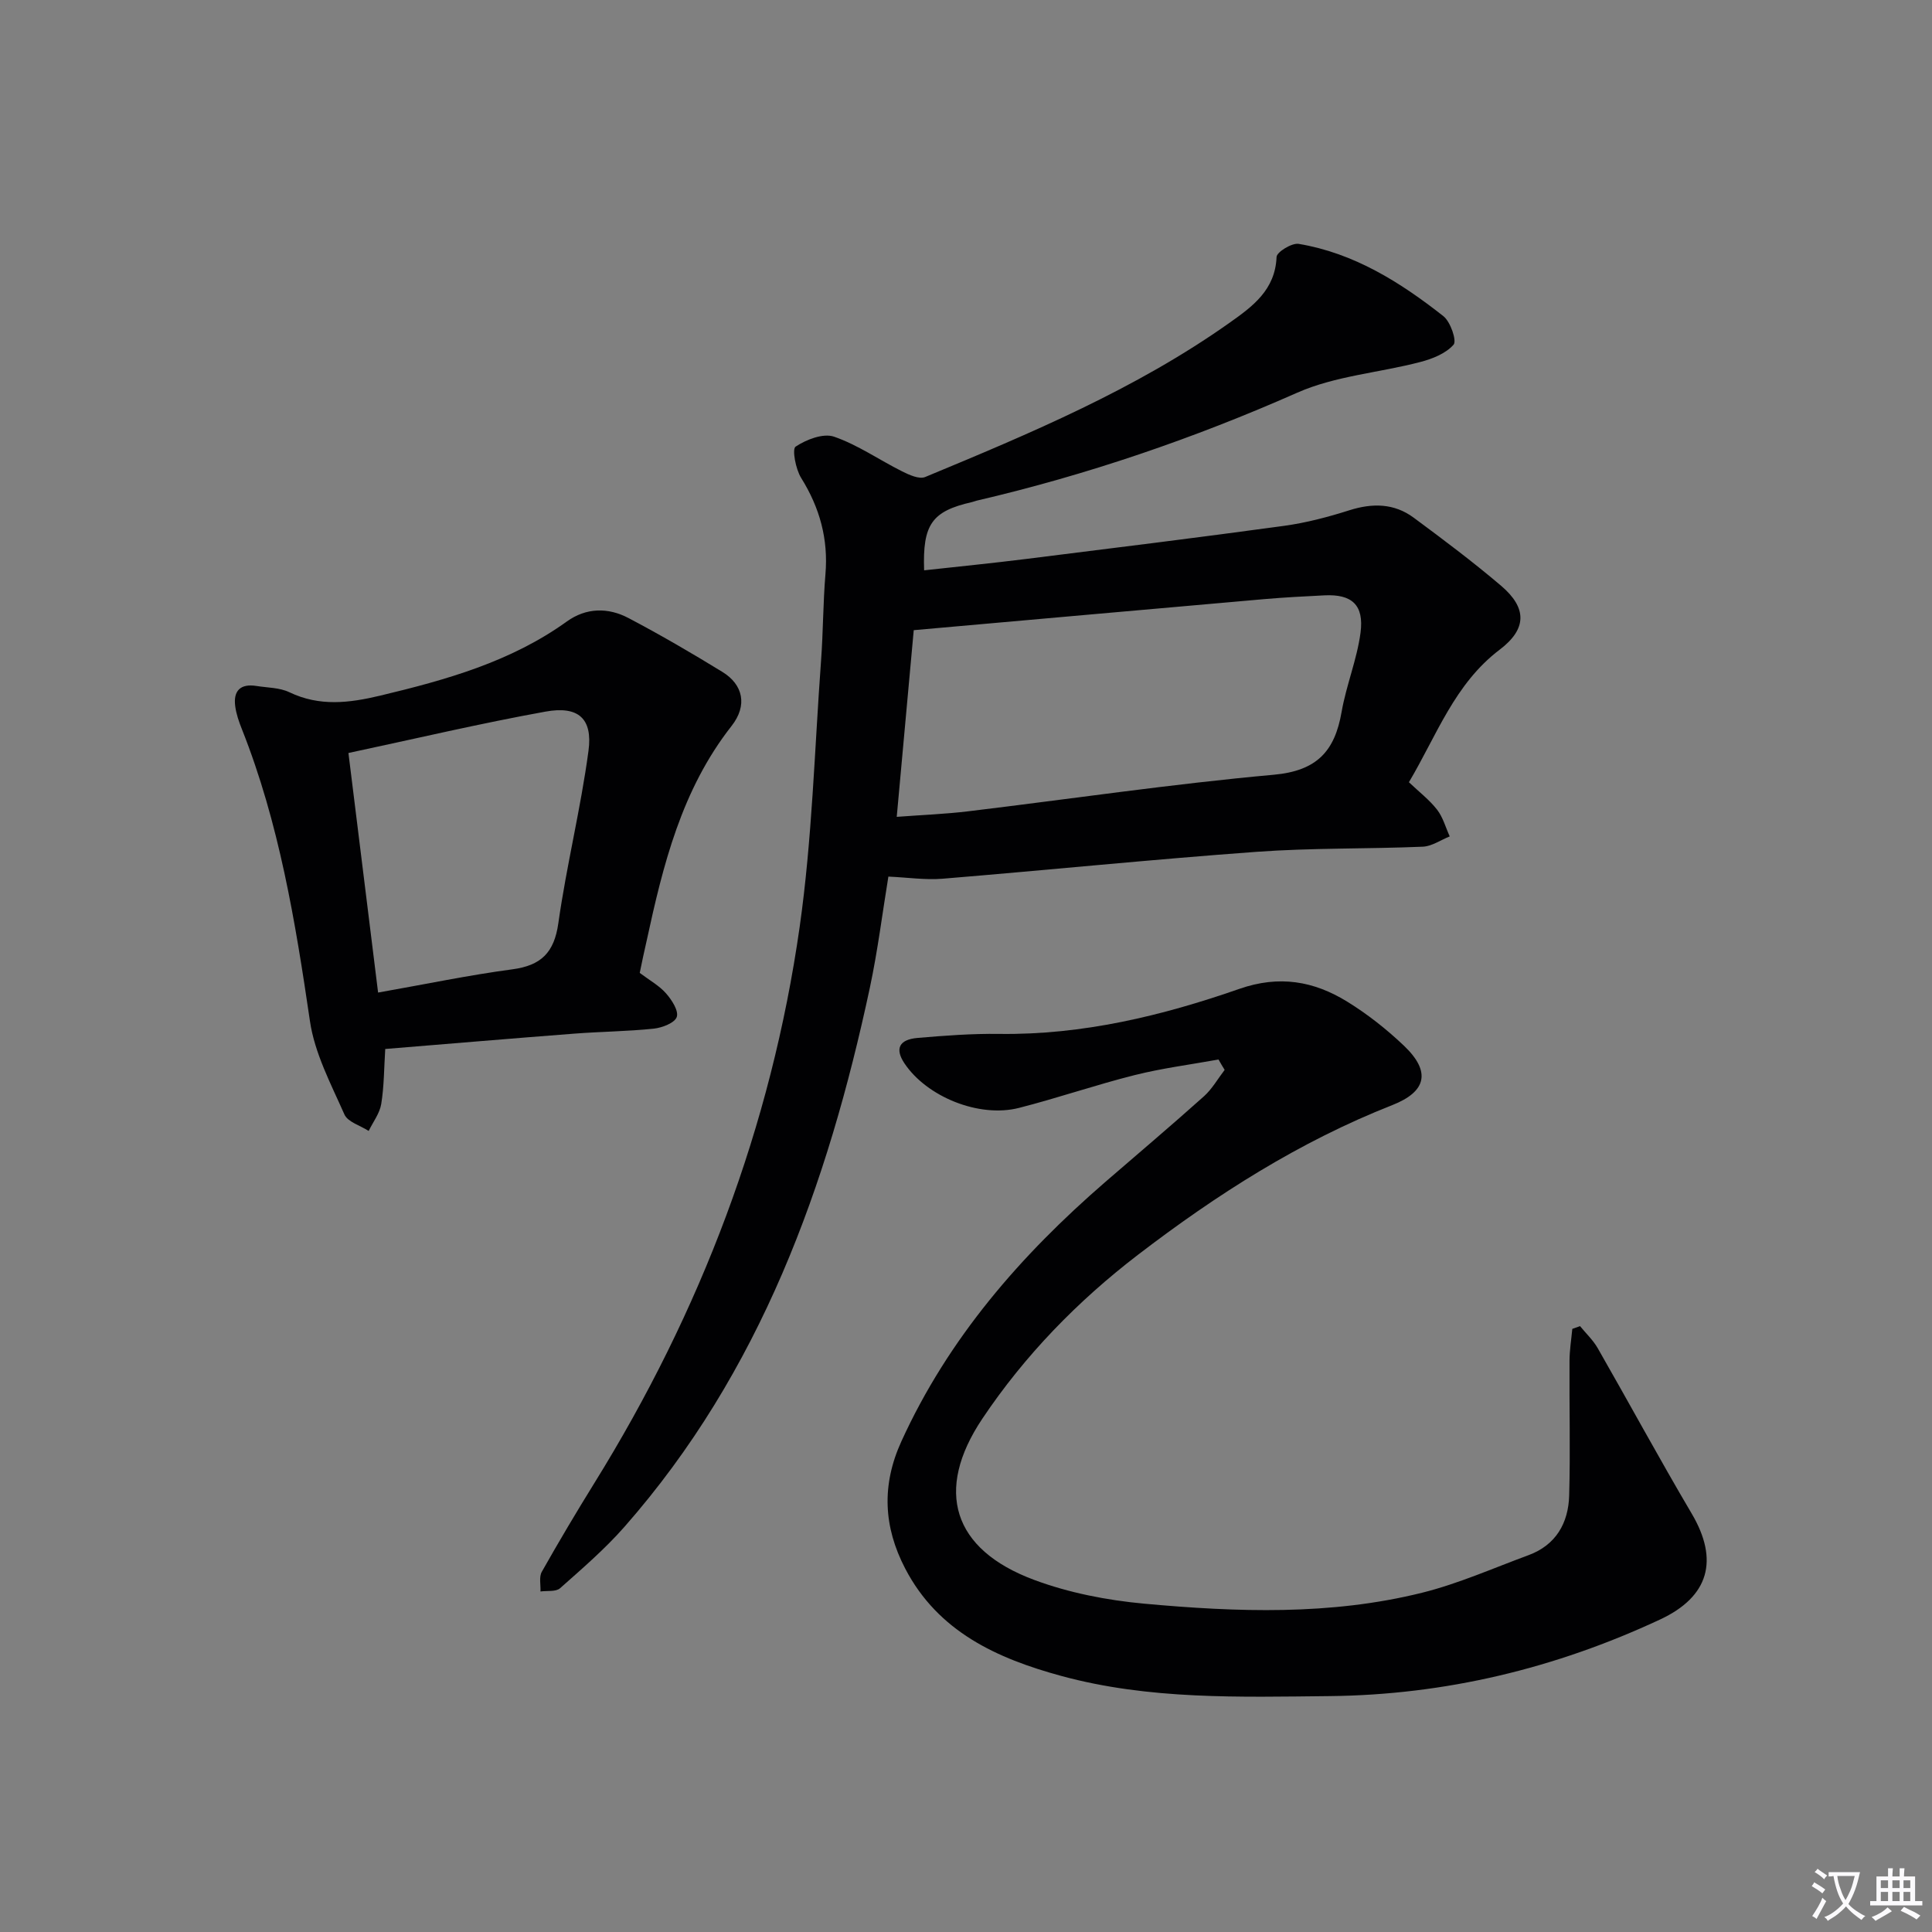
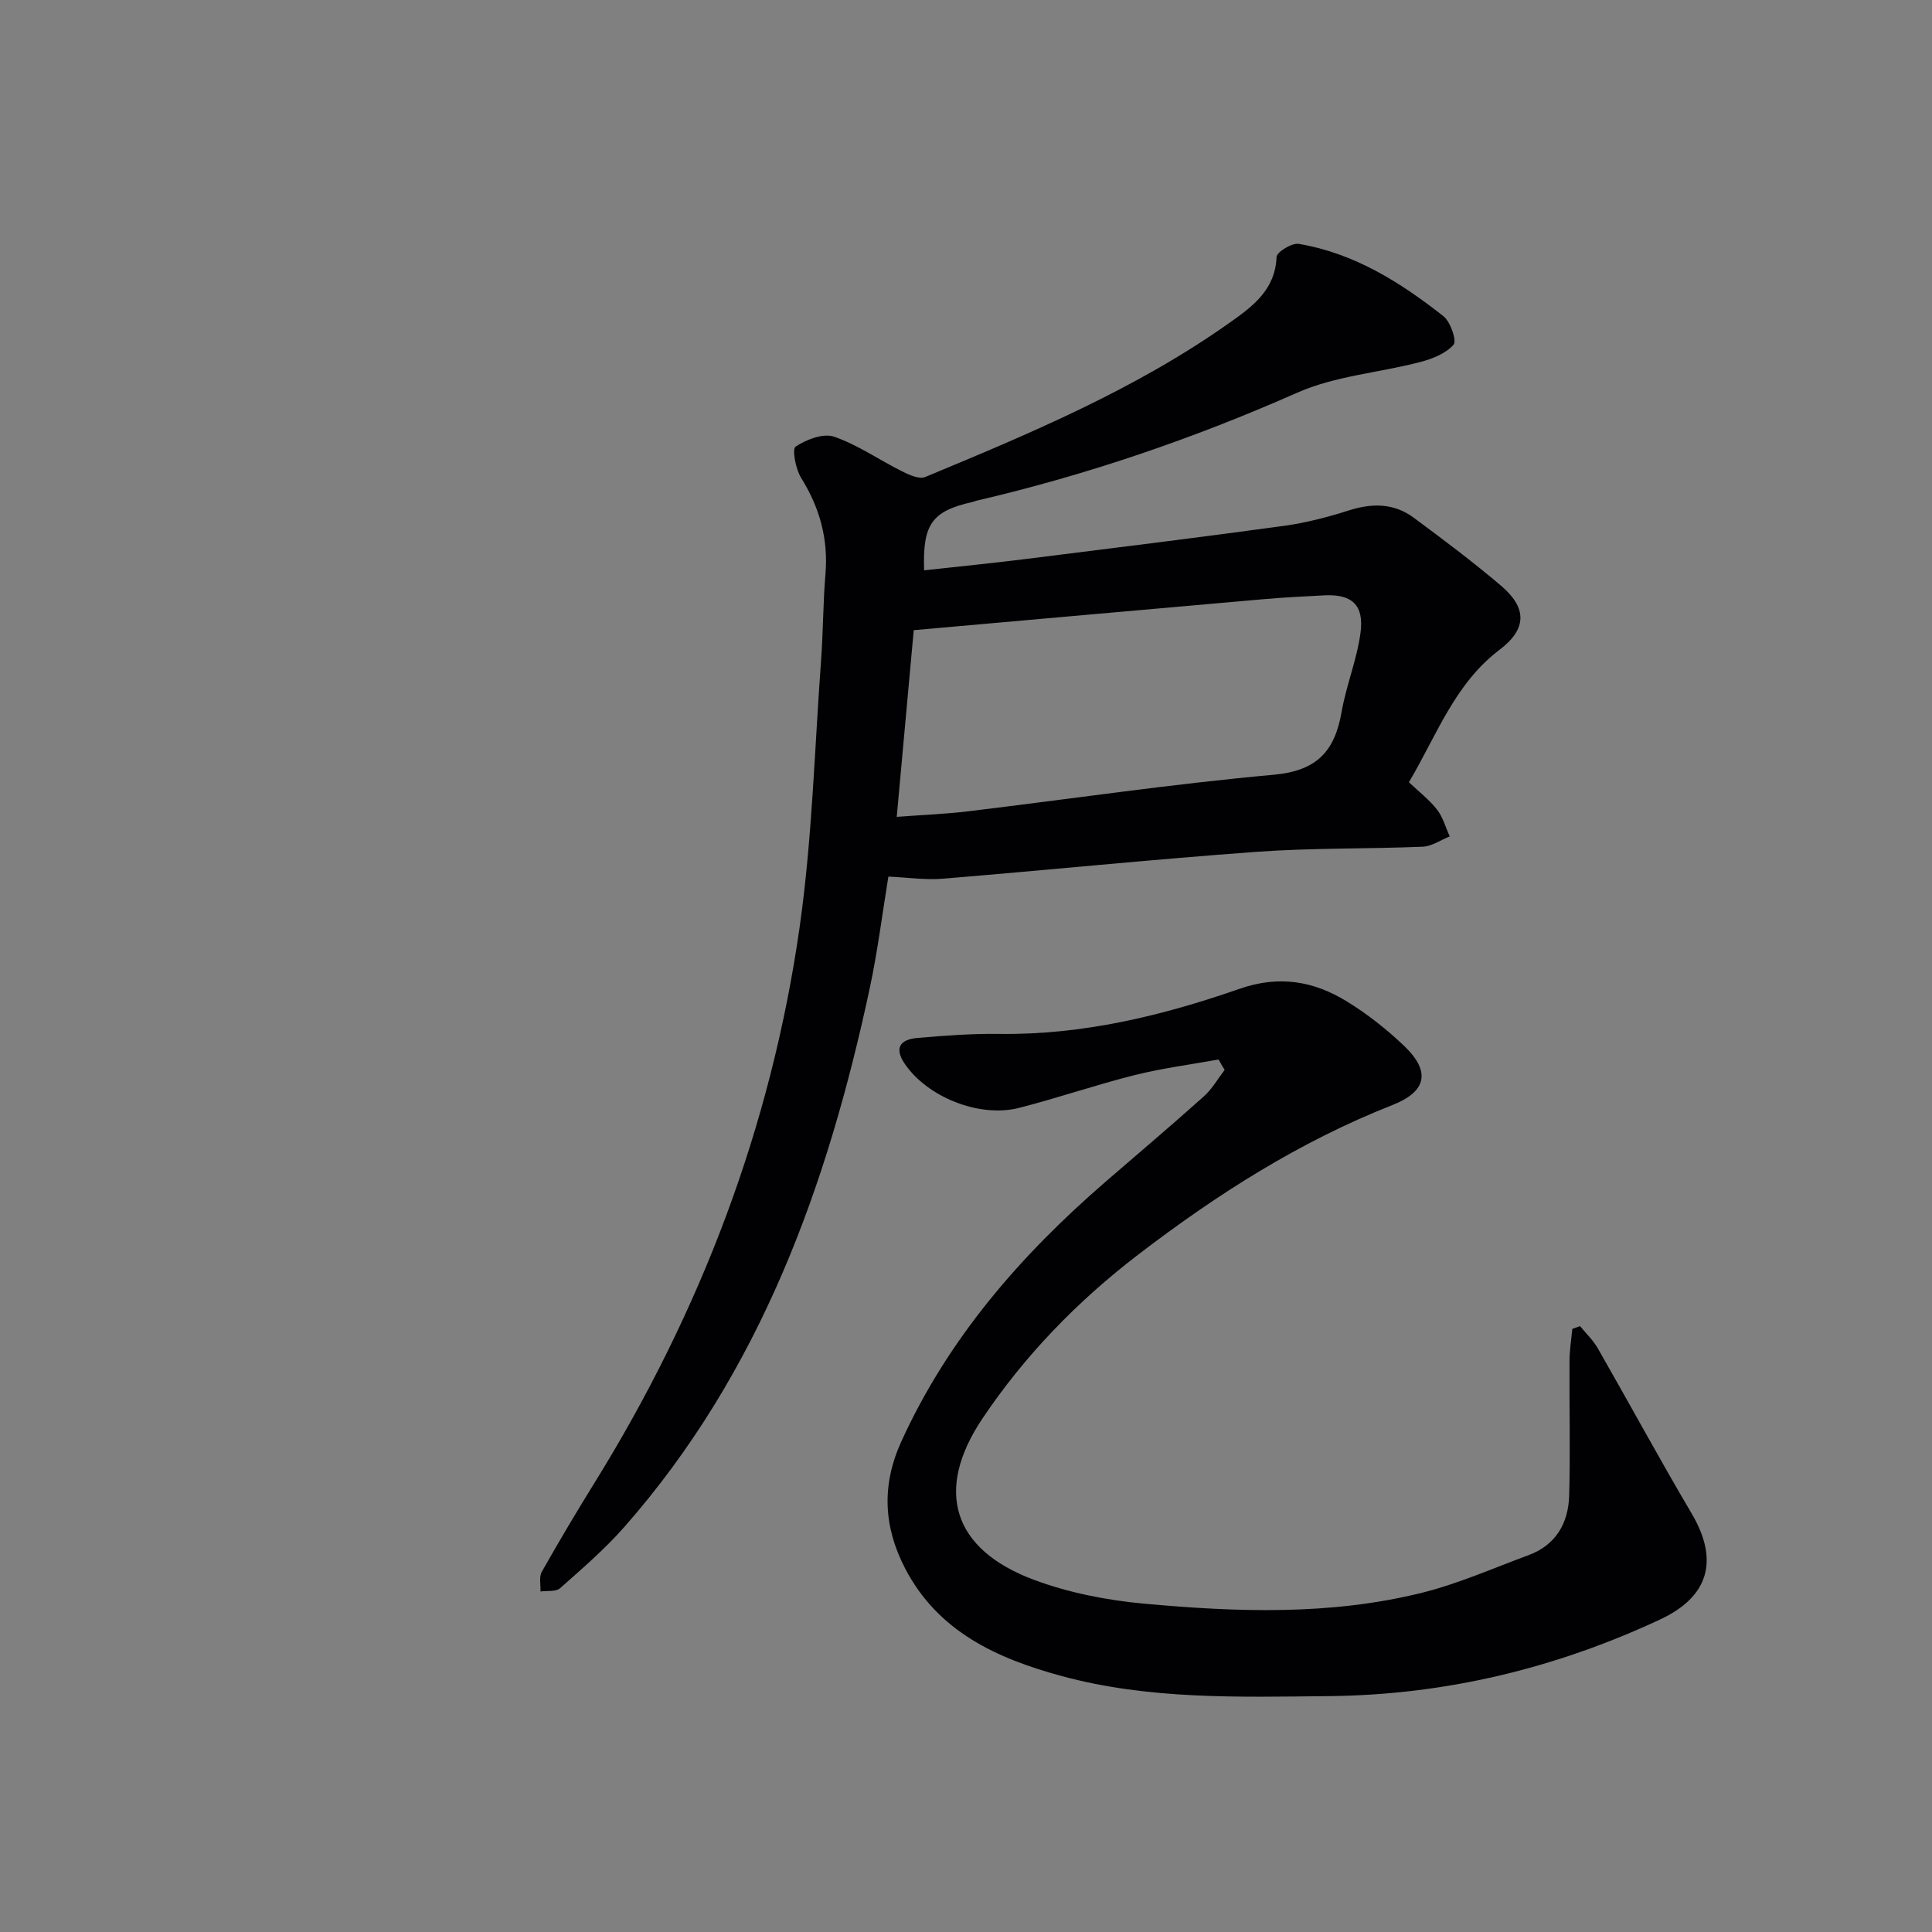
<svg xmlns="http://www.w3.org/2000/svg" enable-background="new 0 0 400 400" viewBox="0 0 400 400">
  <rect x="0" y="0" width="400" height="400" fill="#808080" stroke="none" />
-   <path d="m377.9 391.2c-.2.3-.4.5-.6.8-.7-.6-1.4-1-2.2-1.5.2-.3.4-.5.5-.8.6.4 1.4.8 2.3 1.5zm-1.8 6.1c-.2-.2-.5-.4-.9-.6.4-.6.8-1.2 1.2-1.9s.7-1.3.9-1.9c.3.3.5.5.8.7-.7 1.3-1.4 2.6-2 3.7zm2.2-9c-.3.3-.5.5-.6.8-.6-.6-1.3-1.1-2-1.5.3-.3.5-.5.6-.7.6.5 1.3.9 2 1.4zm.3.2v-.9h2 4.5c-.3 1.3-.6 2.5-1 3.6s-.9 2.1-1.4 3c.4.5 1 1 1.6 1.4s1.2.8 1.9 1.1c-.3.2-.5.4-.8.8-.4-.3-1-.7-1.6-1.2s-1.2-1.1-1.6-1.6c-.5.6-1.1 1.1-1.7 1.6s-1.4.9-2.1 1.4c-.1-.3-.3-.5-.7-.8.6-.2 1.2-.5 1.9-1s1.4-1.1 2-1.8c-.5-.8-.9-1.6-1.2-2.5s-.6-2-.8-3.2c-.4.1-.7.1-1 .1zm2.5 2.7c.3 1 .7 1.7 1 2.2.3-.5.6-1.1 1-2s.6-1.9.9-3h-3.2-.4c.1.9.3 1.8.7 2.8z" fill="#fbfafc" />
-   <path d="m396.5 388.5v1.5 3.6h1.5v.9c-.4 0-1 0-1.7 0h-7.9c-.5 0-.9 0-1.2 0v-.9h1.3v-3.5c0-.7 0-1.2 0-1.6h2.4c0-.8 0-1.4 0-1.7h1c0 .3-.1.8-.1 1.7h1.5c0-.8 0-1.4 0-1.7h1c0 .3-.1.9-.1 1.7zm-8.2 9.2c-.2-.3-.5-.5-.8-.8.8-.3 1.4-.6 1.9-.9s1-.7 1.4-1.1c.3.3.6.5.9.8-1.6 1-2.8 1.6-3.4 2zm2.6-6.8v-1.6h-1.5v1.6zm0 2.7v-1.9h-1.5v1.9zm2.4-2.7v-1.6h-1.5v1.6zm0 2.7v-1.9h-1.5v1.9zm.2 2 .7-.8c.4.2.9.5 1.6.8s1.3.7 1.8 1c-.3.3-.5.5-.8.8-.4-.3-1.5-1-3.3-1.8zm2-4.7v-1.6h-1.4v1.6zm0 2.7v-1.9h-1.4v1.9z" fill="#fbfafc" />
  <g fill="#010103">
    <path d="m191.33 118.08c7.08-.78 14.14-1.48 21.17-2.36 17.79-2.22 35.59-4.42 53.36-6.85 4.58-.63 9.12-1.83 13.53-3.23 4.78-1.51 9.26-1.45 13.3 1.54 6.15 4.55 12.28 9.15 18.1 14.1 5.4 4.6 5.35 8.94-.29 13.22-9.36 7.09-13.05 17.78-18.8 27.45 2.1 2 4.23 3.63 5.83 5.68 1.22 1.57 1.77 3.67 2.62 5.54-1.86.74-3.7 2.05-5.59 2.13-11.46.48-22.97.23-34.4 1.06-21.69 1.58-43.34 3.79-65.01 5.57-3.57.29-7.21-.26-11.22-.44-1.23 7.48-2.2 15.33-3.84 23.03-8.75 40.92-22.64 79.56-50.82 111.61-4.04 4.59-8.73 8.63-13.32 12.7-.87.77-2.68.47-4.05.67.07-1.37-.33-3 .27-4.07 3.51-6.22 7.16-12.36 10.92-18.43 21.99-35.47 36.59-73.78 42.47-115.08 2.59-18.22 3.08-36.74 4.43-55.13.44-5.96.41-11.96.91-17.92.61-7.27-1.18-13.75-5.03-19.92-1.14-1.82-1.91-5.97-1.15-6.48 2.22-1.47 5.71-2.83 7.96-2.06 4.93 1.7 9.37 4.82 14.09 7.18 1.46.73 3.54 1.68 4.78 1.17 21.8-9.05 43.59-18.18 63.01-31.93 4.79-3.39 9.46-6.79 9.74-13.63.04-1.02 3.16-2.94 4.57-2.71 11.46 1.91 21.04 7.94 29.96 14.96 1.48 1.16 2.82 5.11 2.12 5.91-1.61 1.84-4.42 2.95-6.94 3.6-8.46 2.21-17.54 2.86-25.4 6.33-21.5 9.5-43.56 17.05-66.42 22.37-.32.08-.63.22-.95.29-8.27 1.88-10.25 4.57-9.91 14.13zm-5.67 51.04c5.32-.4 10.09-.58 14.81-1.15 21.09-2.54 42.13-5.66 63.27-7.57 8.92-.81 12.61-4.88 14.02-12.98.96-5.53 3.18-10.86 3.92-16.4.77-5.8-1.81-8.04-7.47-7.76-4.15.21-8.3.42-12.43.78-24.11 2.11-48.21 4.27-72.6 6.43-1.24 13.57-2.34 25.73-3.52 38.65z" />
    <path d="m252.28 219.36c-5.8 1.05-11.67 1.8-17.37 3.23-8.04 2.02-15.91 4.74-23.94 6.79-8.28 2.11-19.11-2.31-23.73-9.25-1.98-2.98-1.12-4.91 2.75-5.24 5.62-.48 11.28-.91 16.92-.83 17.21.23 33.67-3.74 49.7-9.33 8.24-2.87 15.4-1.61 22.3 2.64 4.22 2.6 8.2 5.74 11.79 9.16 5.56 5.31 4.7 9.46-2.44 12.27-19.21 7.55-36.41 18.54-52.68 31.01-12.49 9.58-23.42 20.81-32.2 33.92-9.94 14.85-6.19 27.08 10.73 33.37 7.2 2.68 15.06 4.21 22.74 4.92 19.24 1.76 38.6 2.46 57.57-2.26 7.52-1.87 14.71-5.08 22.02-7.77 5.71-2.1 8.28-6.66 8.44-12.37.26-9.28.01-18.57.07-27.85.01-2.22.37-4.43.58-6.64.53-.19 1.07-.38 1.6-.57 1.24 1.52 2.71 2.9 3.67 4.58 6.52 11.38 12.77 22.92 19.44 34.22 5.7 9.65 3.6 17.22-6.56 21.95-21.68 10.11-44.44 15.6-68.4 15.85-18.64.19-37.38.78-55.57-4.18-13.21-3.6-25.47-9.1-32.3-22.23-4.51-8.66-4.91-17.3-.79-26.33 9.74-21.37 24.71-38.55 42.26-53.74 6.8-5.88 13.67-11.69 20.37-17.69 1.7-1.52 2.88-3.63 4.3-5.48-.45-.71-.86-1.43-1.27-2.15z" />
-     <path d="m132.45 201.43c2.06 1.55 4.03 2.63 5.43 4.22 1.19 1.35 2.66 3.61 2.24 4.89-.4 1.23-3.01 2.24-4.75 2.43-5.45.57-10.95.61-16.42 1.03-12.91.99-25.81 2.09-39.19 3.18-.25 3.9-.23 7.7-.83 11.39-.32 1.95-1.7 3.73-2.6 5.58-1.72-1.12-4.32-1.84-5.02-3.41-2.78-6.29-6.17-12.67-7.14-19.34-3.02-20.58-6.37-40.99-14.09-60.44-.61-1.53-1.17-3.13-1.38-4.75-.43-3.22 1.11-4.71 4.38-4.19 2.3.37 4.81.33 6.83 1.3 6.26 3 12.4 2.23 18.82.7 13.64-3.26 27.02-7 38.63-15.35 4.02-2.89 8.56-2.93 12.78-.7 6.61 3.48 13.08 7.25 19.45 11.16 4.24 2.61 5.24 6.9 1.86 11.19-10.33 13.16-14.17 28.75-17.59 44.56-.49 2.08-.92 4.18-1.41 6.55zm-54.17 4.07c9.86-1.74 18.78-3.61 27.79-4.81 5.97-.8 8.67-3.46 9.53-9.56 1.69-11.95 4.64-23.72 6.24-35.68.9-6.7-2.11-9.35-8.89-8.12-13.46 2.43-26.79 5.58-40.81 8.57 2.03 16.39 4.02 32.46 6.14 49.6z" />
  </g>
</svg>